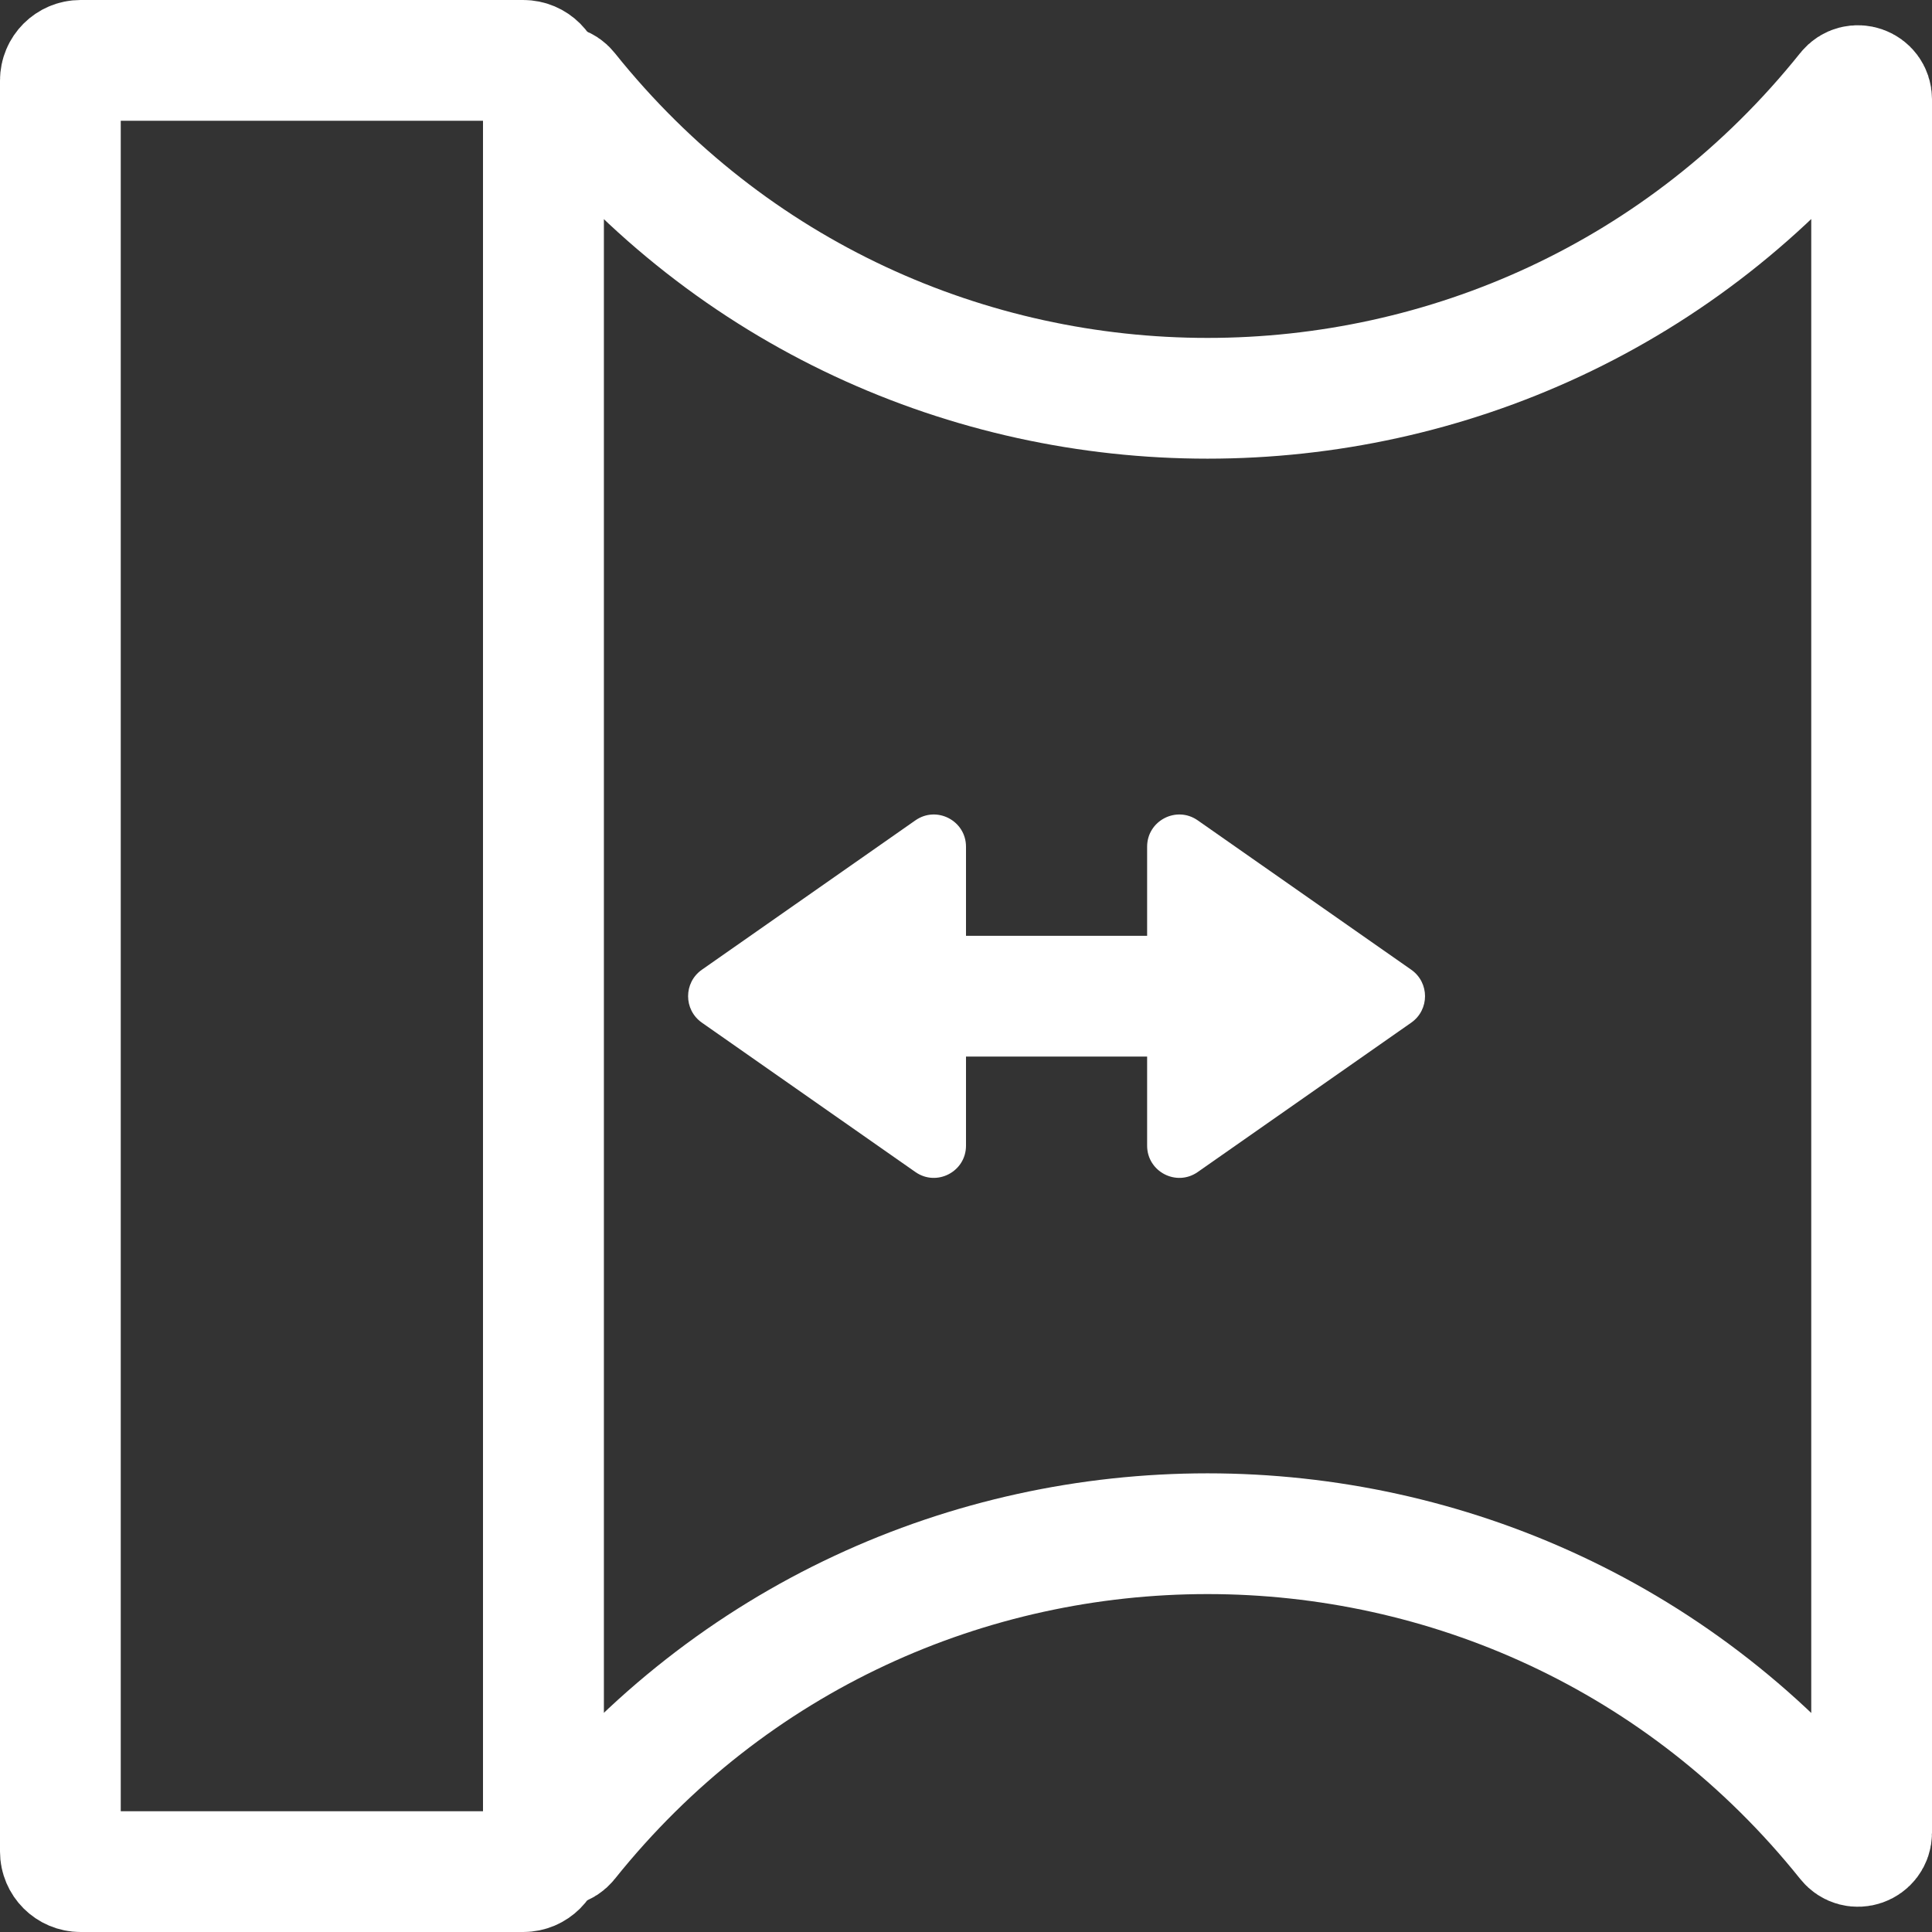
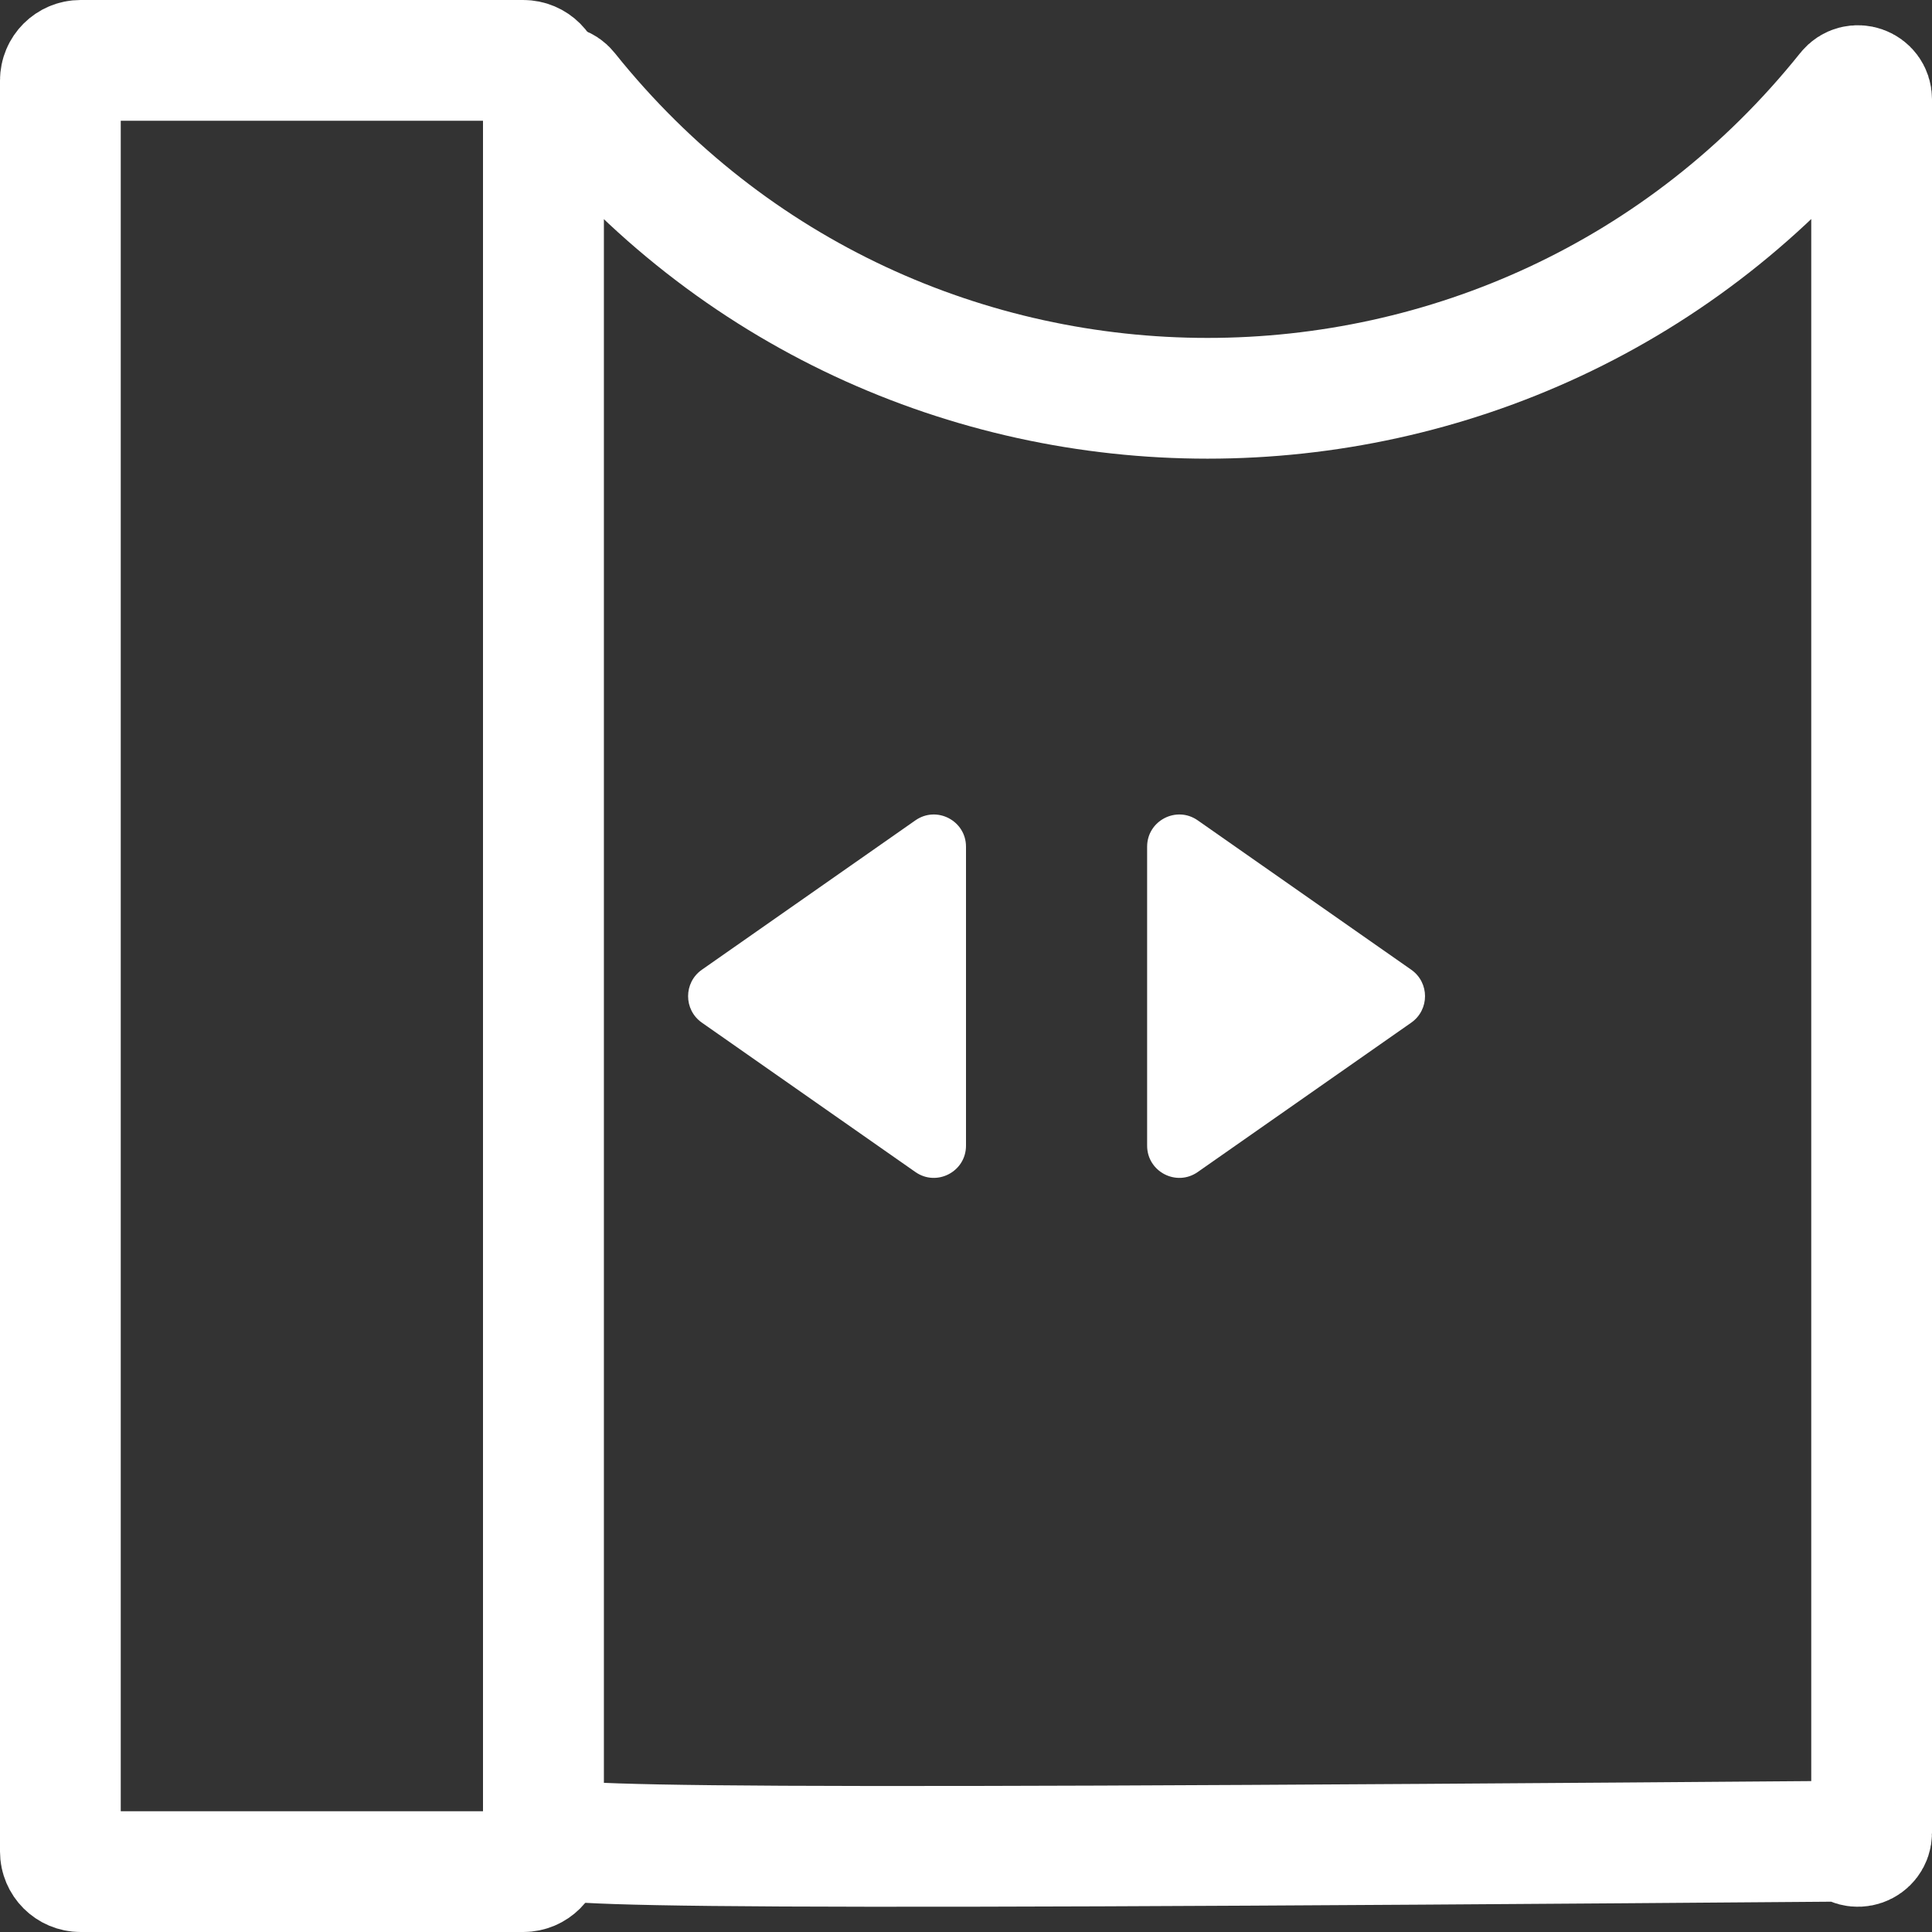
<svg xmlns="http://www.w3.org/2000/svg" width="24" height="24" viewBox="0 0 24 24" fill="none">
  <rect x="0" y="0" width="24" height="24" fill="#333333" stroke="none" />
  <g id="focus">
    <g id="Group 10">
-       <path id="Vector 9" d="M6.75 12V1.234C6.75 1.073 6.952 1.002 7.052 1.128C11.127 6.221 18.873 6.221 22.948 1.128C23.048 1.002 23.25 1.073 23.25 1.234V12V22.766C23.25 22.927 23.048 22.998 22.948 22.872C18.873 17.779 11.127 17.779 7.052 22.872C6.952 22.998 6.75 22.927 6.75 22.766V12Z" stroke="white" stroke-width="1.5" stroke-linejoin="round" />
+       <path id="Vector 9" d="M6.75 12V1.234C6.75 1.073 6.952 1.002 7.052 1.128C11.127 6.221 18.873 6.221 22.948 1.128C23.048 1.002 23.25 1.073 23.25 1.234V12V22.766C23.25 22.927 23.048 22.998 22.948 22.872C6.952 22.998 6.75 22.927 6.75 22.766V12Z" stroke="white" stroke-width="1.5" stroke-linejoin="round" />
    </g>
    <g id="Group 12">
-       <path id="Vector 23" d="M10.5 12.375L15.75 12.375" stroke="white" stroke-width="1.5" stroke-linejoin="round" />
      <path id="Vector 24" d="M14.879 10.191L17.532 12.047C17.759 12.207 17.759 12.543 17.532 12.703L14.879 14.559C14.614 14.745 14.25 14.555 14.25 14.232L14.25 10.518C14.25 10.195 14.614 10.005 14.879 10.191Z" fill="white" />
      <path id="Vector 25" d="M11.371 14.559L8.718 12.703C8.491 12.543 8.491 12.207 8.718 12.047L11.371 10.191C11.636 10.005 12 10.195 12 10.518L12 14.232C12 14.555 11.636 14.745 11.371 14.559Z" fill="white" />
    </g>
    <path id="Rectangle 1052" d="M0.75 1C0.75 0.862 0.862 0.75 1 0.75H6.5C6.638 0.75 6.75 0.862 6.75 1V23C6.75 23.138 6.638 23.25 6.5 23.25H1C0.862 23.25 0.75 23.138 0.75 23V1Z" stroke="white" stroke-width="1.5" />
  </g>
</svg>